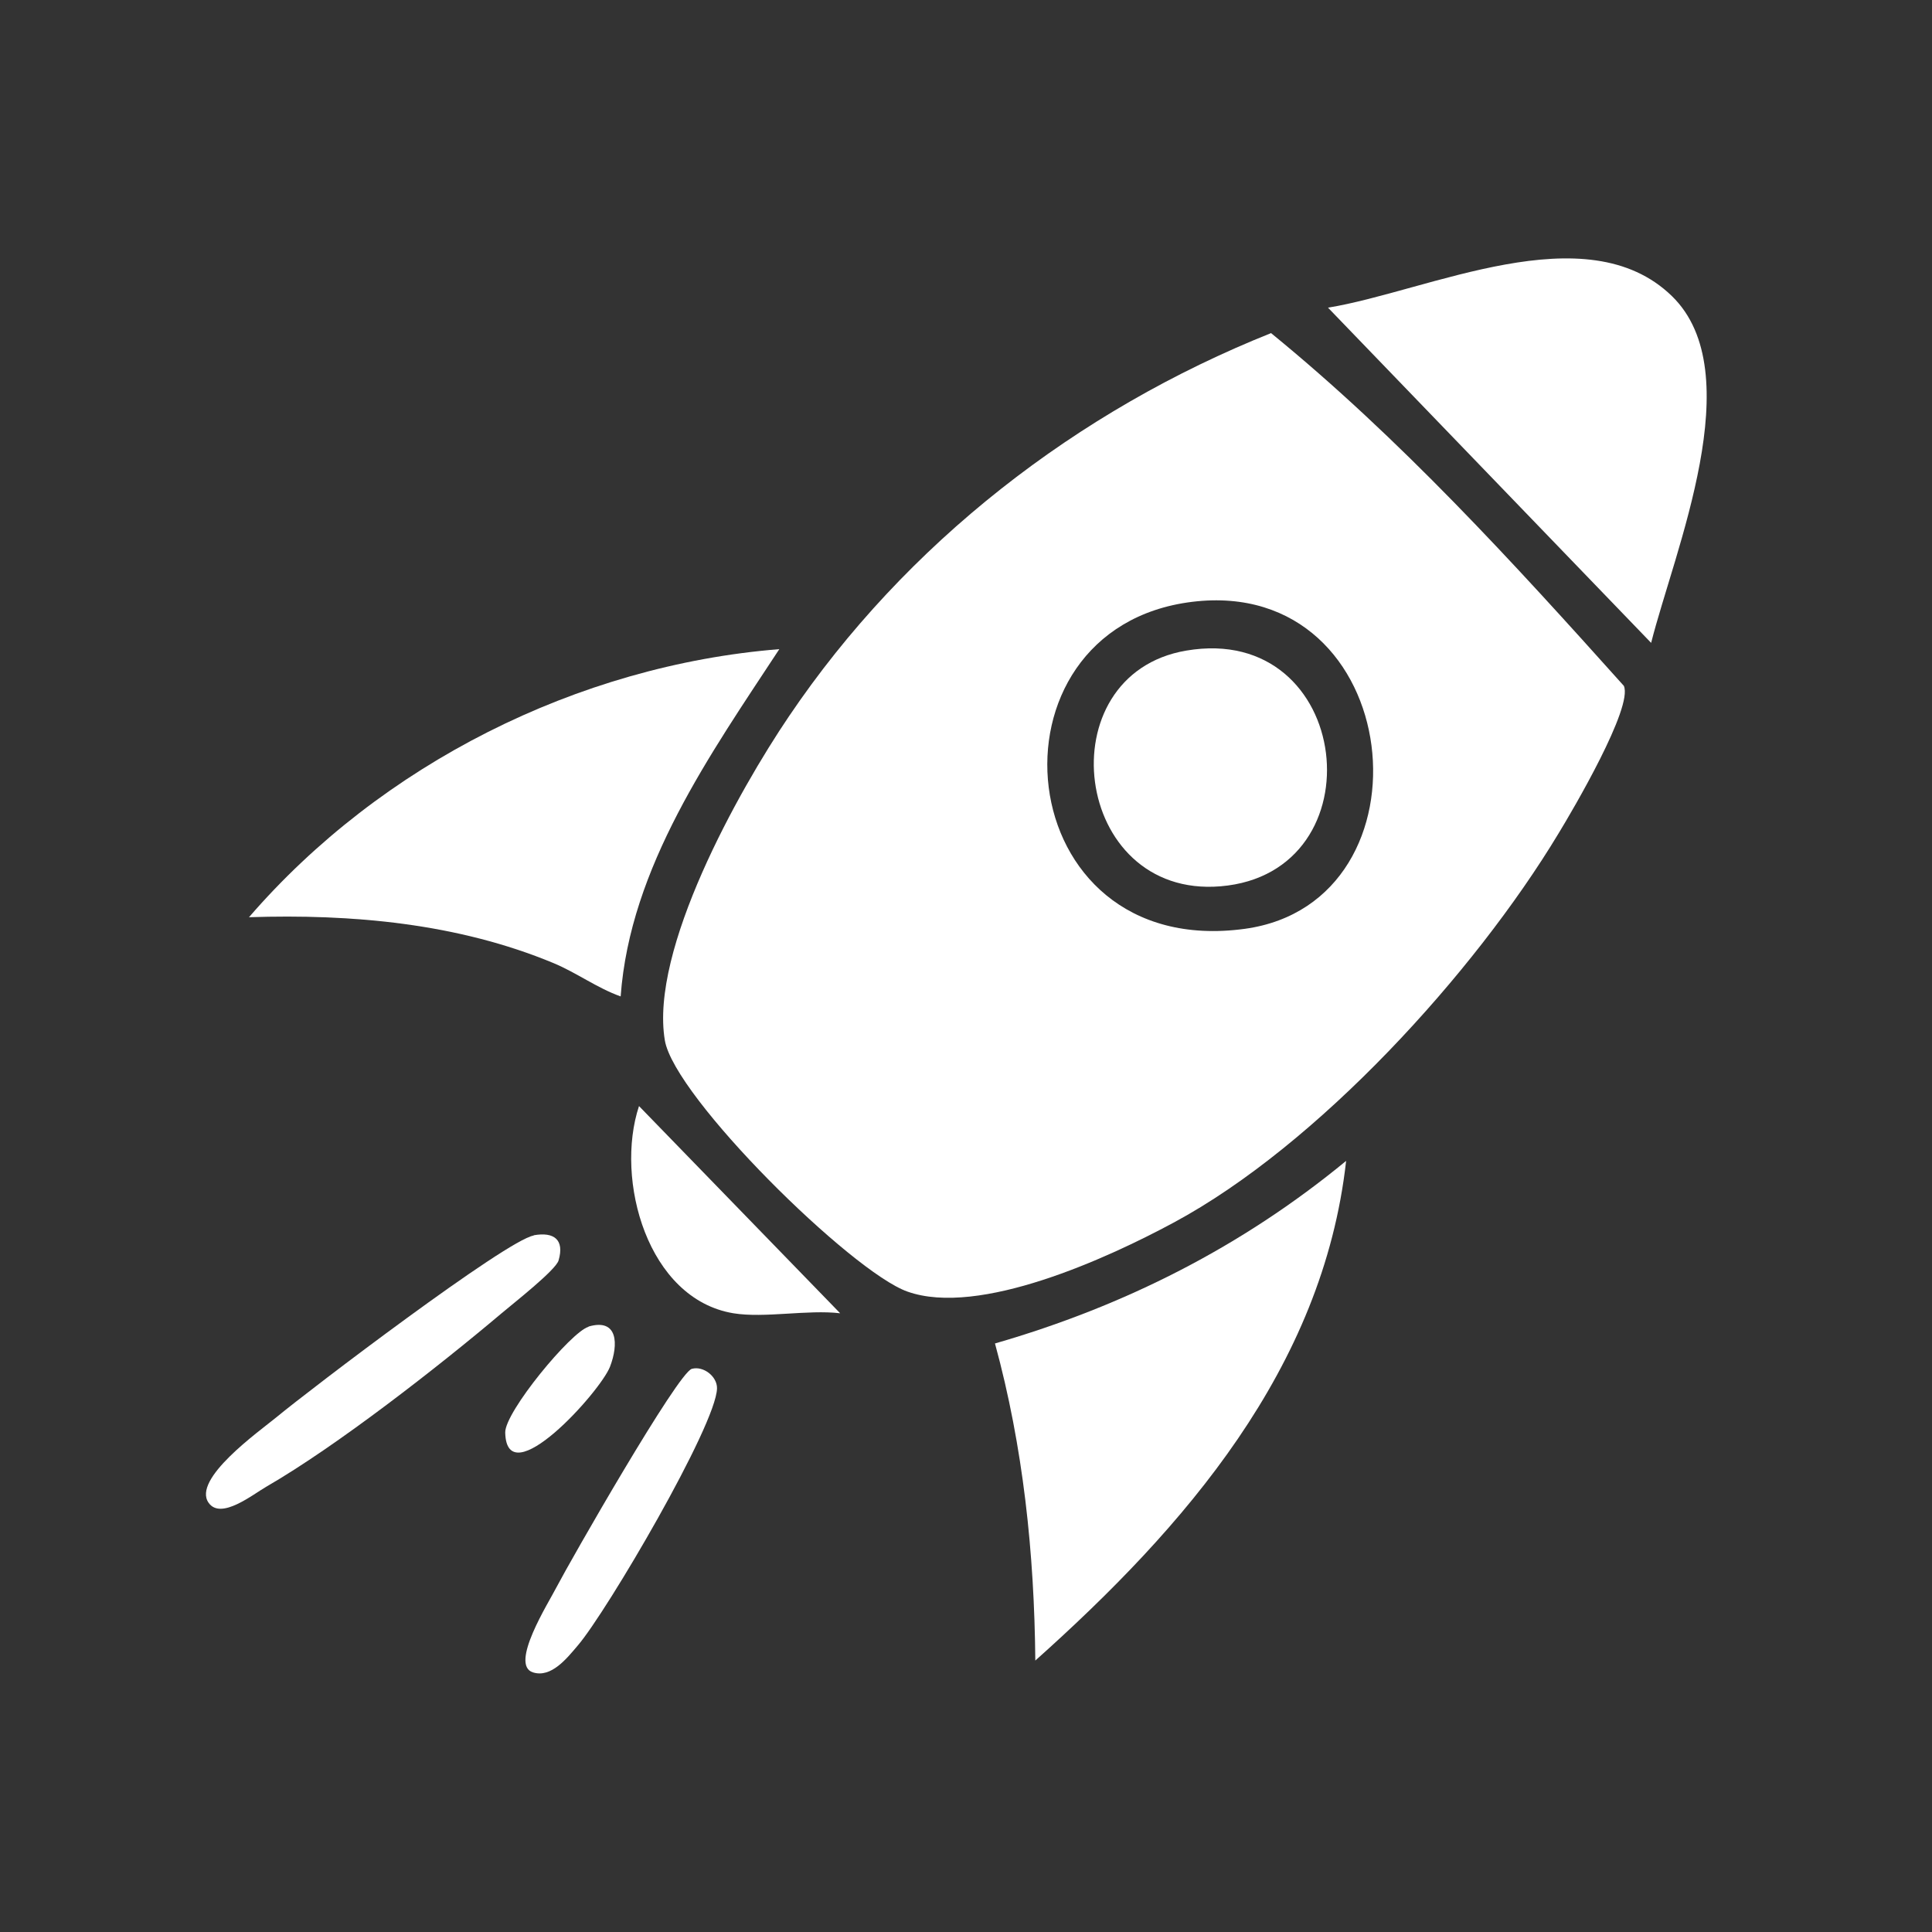
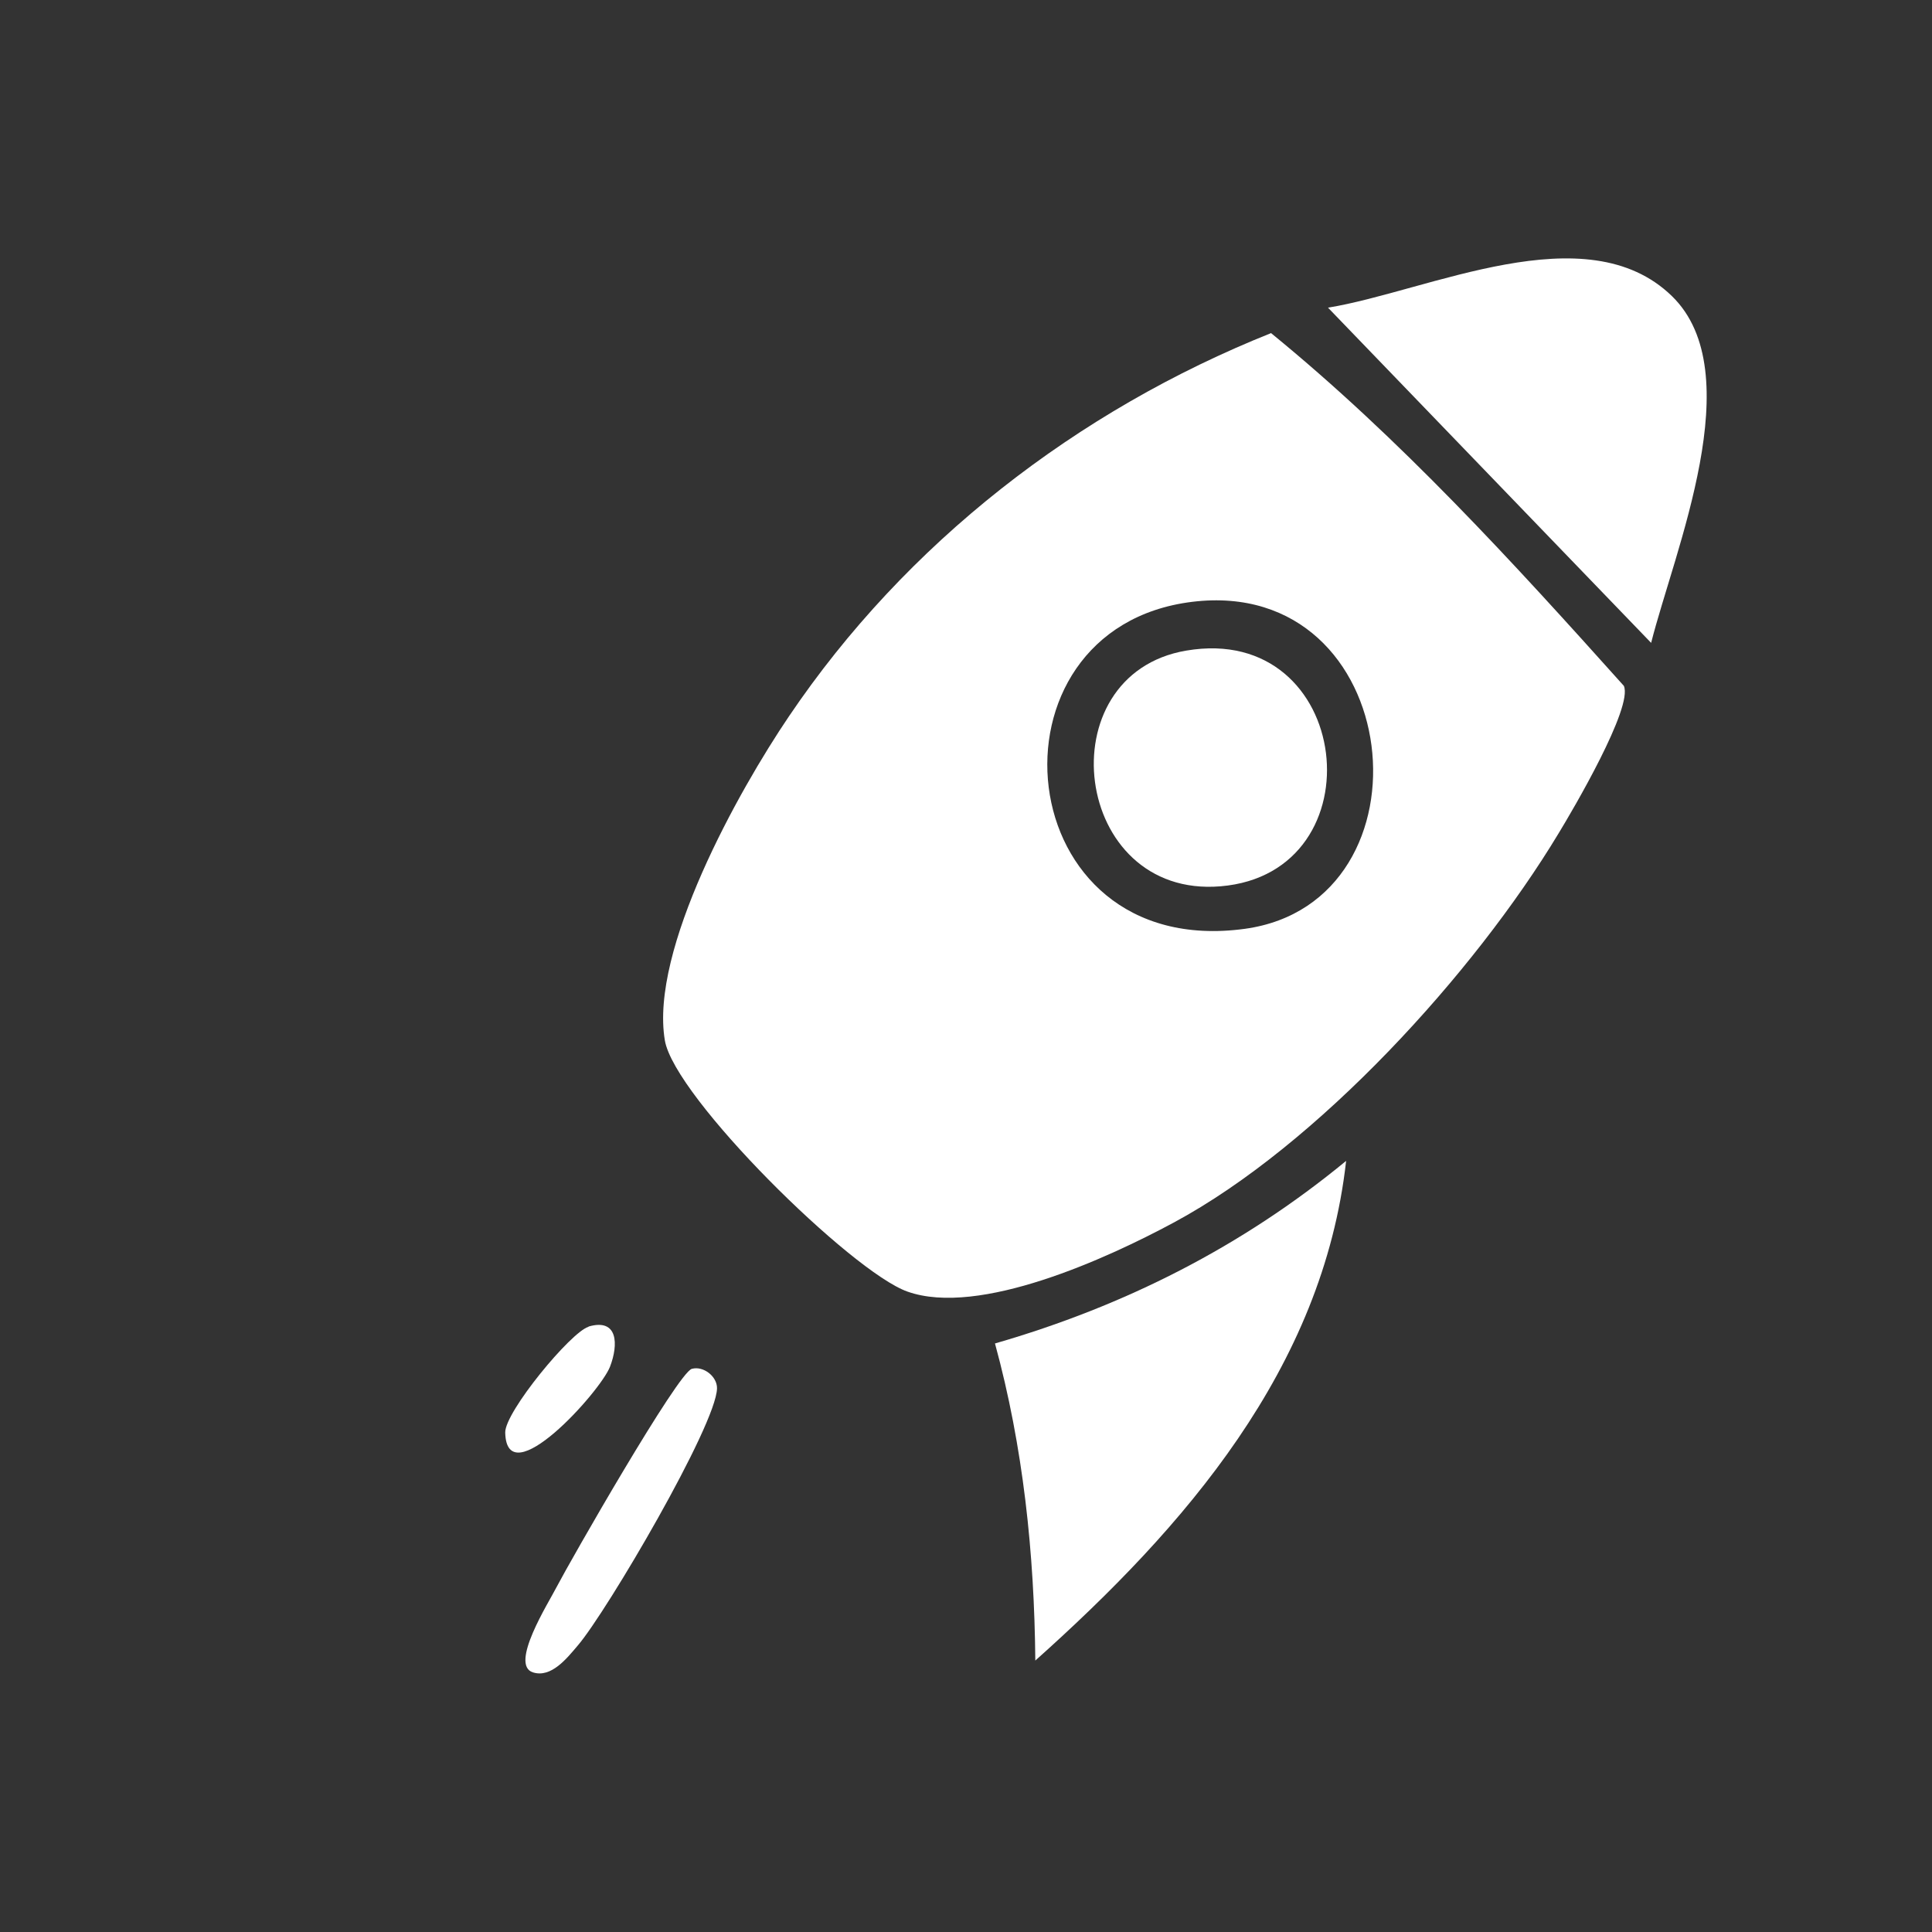
<svg xmlns="http://www.w3.org/2000/svg" id="Calque_1" version="1.1" viewBox="0 0 800 800">
  <rect x="0" y="0" width="800" height="800" fill="#333333" stroke="none" />
  <defs>
    <style>
      .st0 {
        fill: url(#Dégradé_sans_nom_286);
        opacity: .2;
      }

      .st1 {
        fill: #fff;
      }
    </style>
    <linearGradient id="Dégradé_sans_nom_286" data-name="Dégradé sans nom 286" x1="-247.6" y1="128.1" x2="-306.4" y2="68" gradientUnits="userSpaceOnUse">
      <stop offset="0" stop-color="#000" />
      <stop offset="1" stop-color="#666" />
    </linearGradient>
  </defs>
  <path id="Q66ZBh" class="st0" d="M-287.1,50.8v6.1c0,.4,1,.6,1.4.6,8.5,1,20.6-2.4,27.8,2.8s7,8.6,7.3,14.6c.5,7.3.5,17.8,0,25.1-.7,10.7-6.6,17.1-17.4,17.8-12,.8-29.6.8-41.6,0-8.9-.6-16.3-6.2-17-15.5-.5-6.1-.8-28.1.6-33.1,4.6-16.5,22.1-10.3,34.1-11.7.4,0,1.4-.2,1.4-.6v-6.1c0-.2-2.4-1-3.3-2.4-3.8-5.7,3.7-12.5,9.2-8,3.9,3.2,2.5,9.3-2.4,10.4ZM-275.1,73.6c-11.3,2.1-7,21.1,5.2,16.9,10-3.4,6.3-19.1-5.2-16.9ZM-298.2,76.4c-7.6-7.6-20.1,2.5-13.6,11.4,7.4,10.1,22.3-2.7,13.6-11.4ZM-296.3,95.5c-.7,0-1.5.8-1.7,1.5-.7,2.4,6.1,4.6,7.9,4.7,2.3.1,10.3-2.4,8-5.3s-3.9,1.1-5.6,1.5c-4.8,1.3-7.3-2.5-8.7-2.4ZM-238.9,92.1c.3-3.3.3-10.1,0-13.3s-4.4-7.4-8.6-6.8v27c4.3.6,8.3-2.5,8.6-6.8ZM-338.5,78.7c-.3,2.8-.4,13,.3,15.4.9,3.2,4.7,5.2,7.9,4.8v-27c-4.1-.4-7.9,2.7-8.2,6.8ZM-273.6,87.6c7.4.7,8.2-10.8.8-10.8-6.9,0-7,10.2-.8,10.8ZM-305.2,87.9c8.1.8,8-12.5-1.2-10.4-4.7,1.1-4.9,9.8,1.2,10.4Z" />
  <g id="_x39_qAfIw.tif">
    <g>
      <path class="st1" d="M526.4,138c53.3,43.5,100.1,94.8,146,146,3.9,8.8-21,51.2-27.1,61.2-34.8,57.7-99.8,129.1-159.4,161.1-27.3,14.7-80.5,39.1-110.2,28.5-23.1-8.2-96.4-80.4-100.4-104-6.3-37.4,30.4-103.2,51.4-134.2,48.4-71.7,119.3-126.6,199.7-158.7ZM493.7,249.2c-89.2,10.9-76.6,148.9,21.8,135.4,80.2-11.1,66.8-146.2-21.8-135.4Z" />
-       <path class="st1" d="M322.7,268.8c-28.5,43.4-61.8,90.2-65.7,143.8-9.8-3.5-18.2-9.8-27.8-13.8-39.7-16.5-83.5-20.4-126.1-19,54.7-63.3,136.1-104.3,219.6-111Z" />
      <path class="st1" d="M683.7,266.2l-133.8-138.8c41.6-6.8,106.9-39.3,142.4-4.8,32.6,31.7,1,105.6-8.6,143.6Z" />
      <path class="st1" d="M428.7,687.6c-.4-44.4-5-88.5-16.7-131.3,53.7-15.5,102.3-40.1,145.4-75.6-9.6,86-66.9,151.7-128.7,206.9Z" />
-       <path class="st1" d="M221,511.5c8.4-1.5,12.8,1.8,10.3,10.4-1.1,4-18.9,17.9-23.6,21.9-26.3,22.2-68,54.8-97.4,71.8-5.6,3.2-18.8,13.9-23.9,6.7-7-9.8,20.8-29.5,28-35.4,14-11.6,95.3-73.4,106.6-75.3Z" />
-       <path class="st1" d="M303.7,543.8c-35.6-5.9-49.2-55.3-39.1-85.8l83.3,85.8c-13.5-1.6-31.3,2.1-44.2,0Z" />
+       <path class="st1" d="M221,511.5Z" />
      <path class="st1" d="M286.5,566.8c4.8-1.3,10.5,3.2,10.4,8.1-.3,15.2-45.7,92.5-57.6,106.4-4.5,5.3-11,13.6-18.6,11.2-9.9-3.1,6.5-28.9,9.7-35.2,5.9-11.3,50.4-89.1,56.1-90.5Z" />
      <path class="st1" d="M243.7,549.3c12.3-3.6,12.4,7.5,8.9,16.6-4,10.4-42.8,53.4-43.4,27.3-.2-8.5,27.2-41.7,34.5-43.8Z" />
      <path class="st1" d="M491.2,269.4c69.1-11.8,80.4,92.1,14.2,97.6-61.4,5.1-72.5-87.7-14.2-97.6Z" />
    </g>
  </g>
</svg>